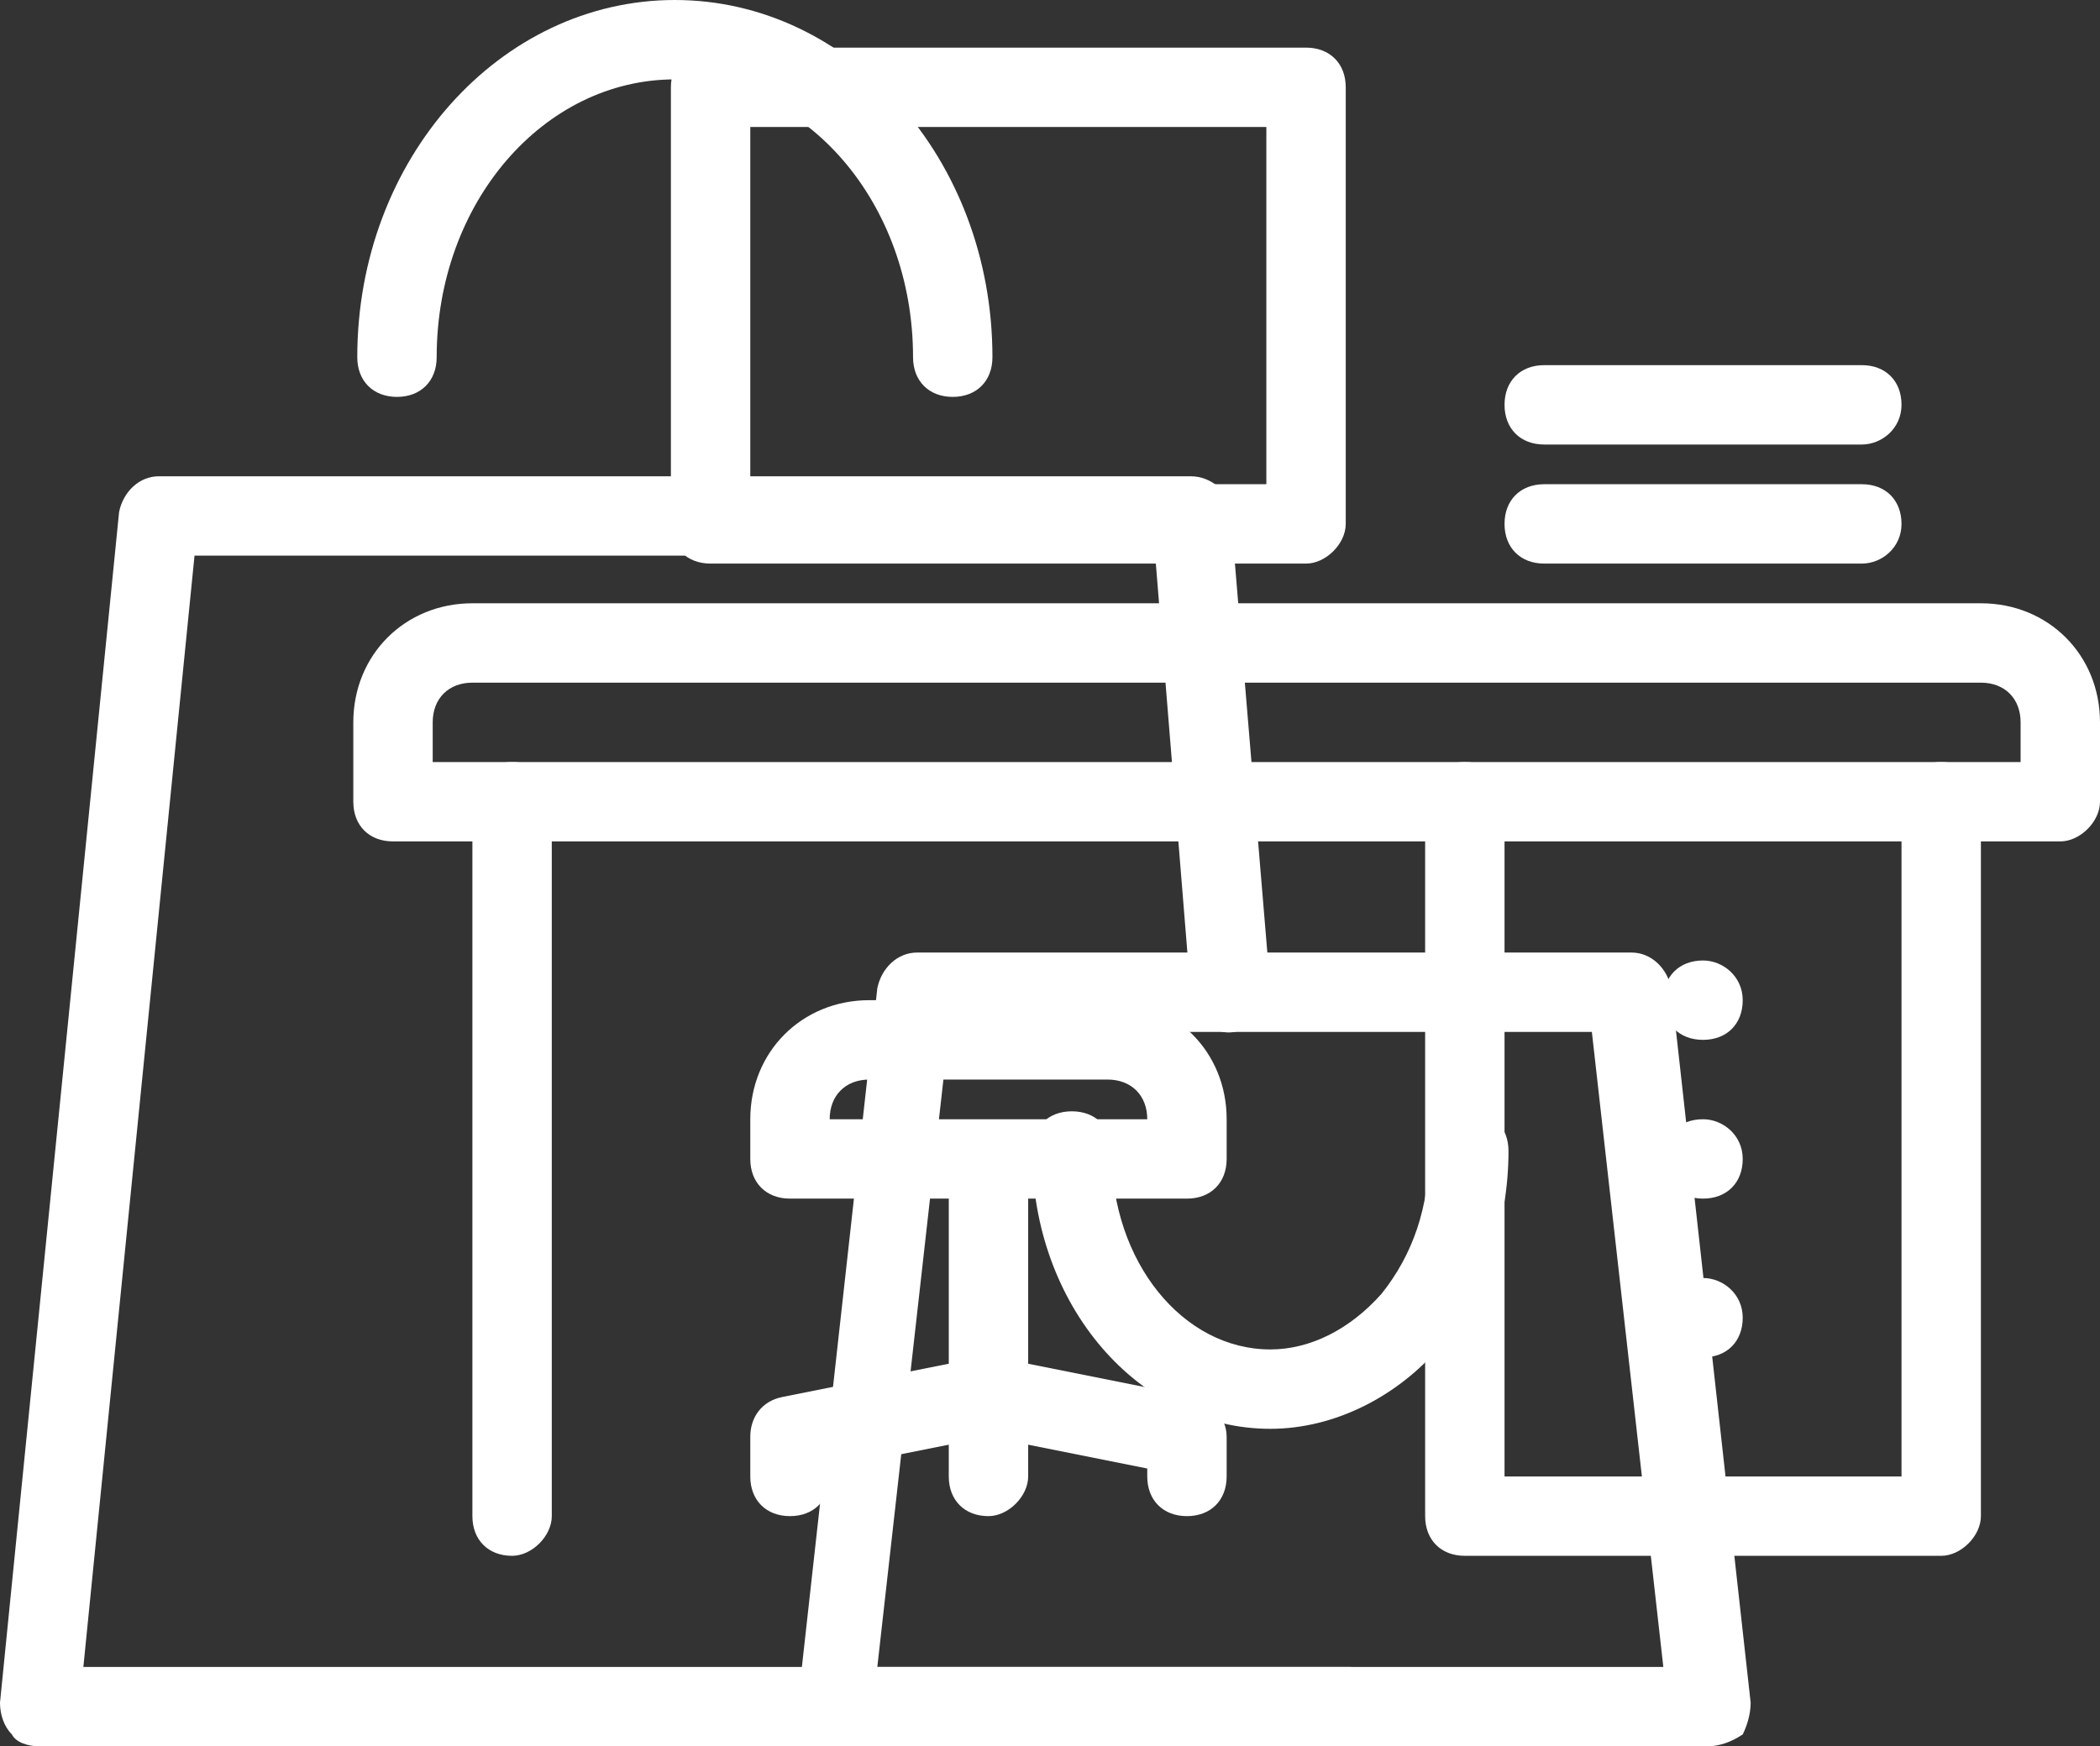
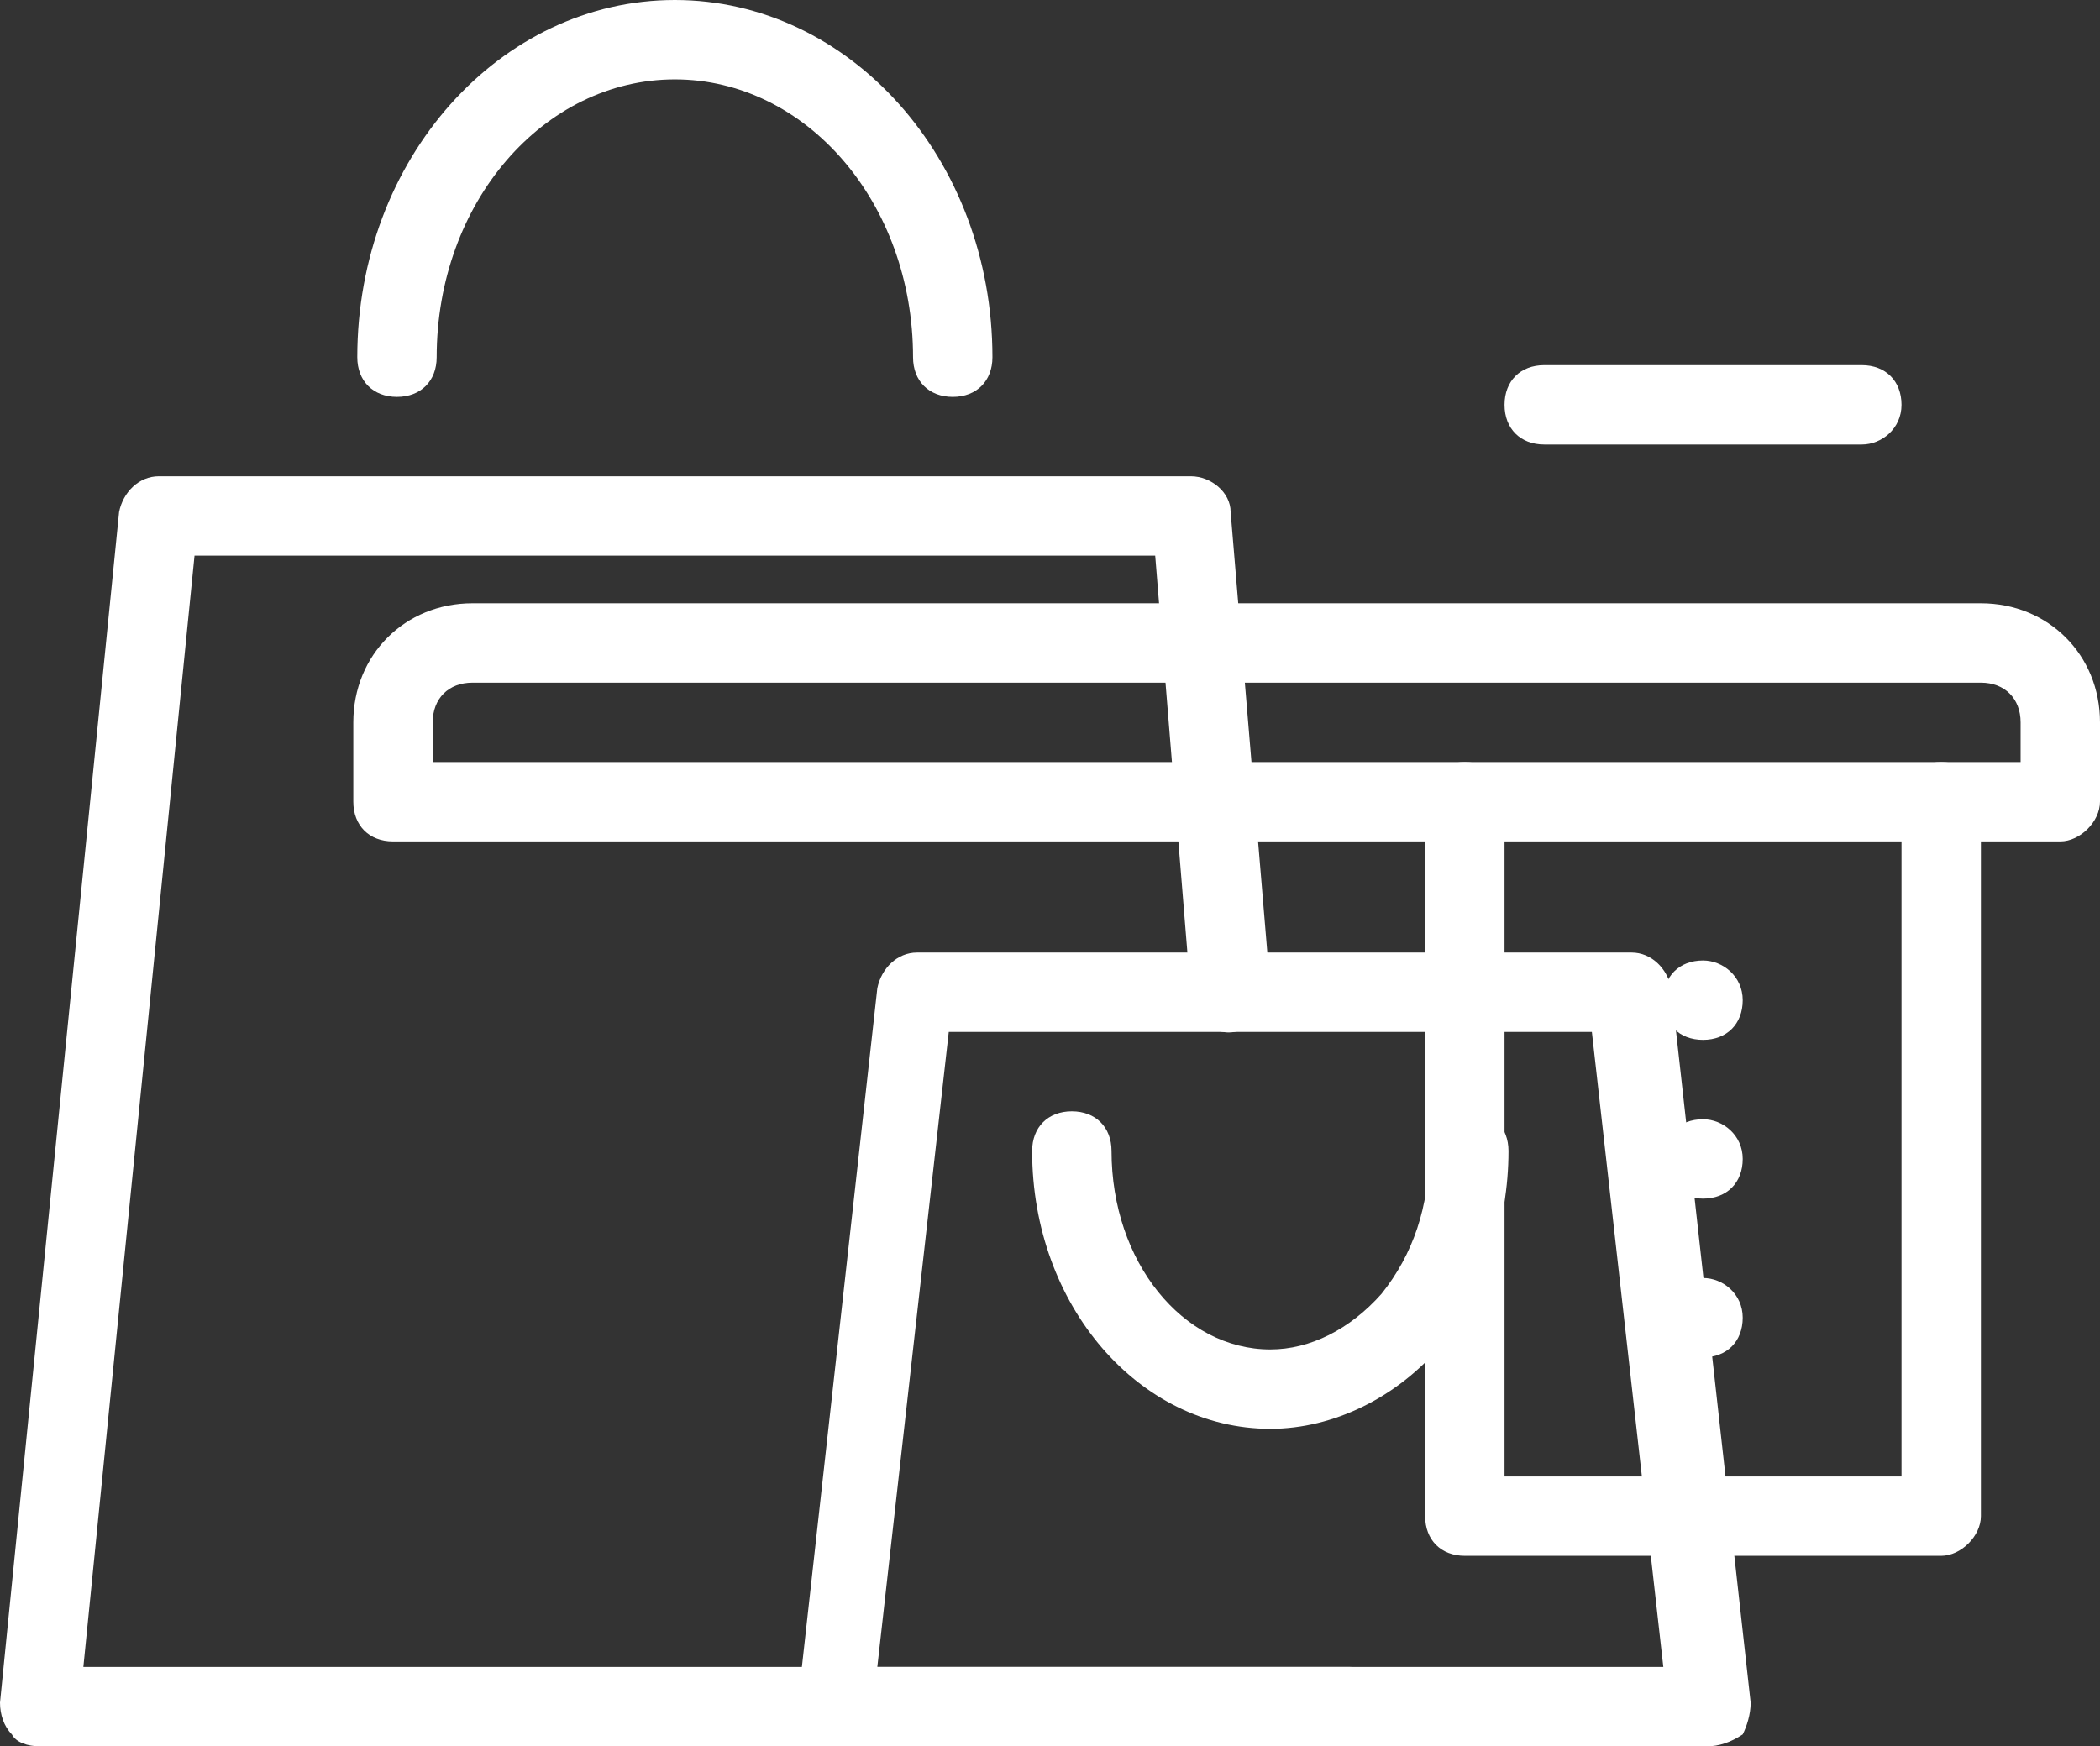
<svg xmlns="http://www.w3.org/2000/svg" version="1.1" id="Ebene_1" x="0px" y="0px" viewBox="0 0 52.9 44" style="enable-background:new 0 0 52.9 44;" xml:space="preserve">
  <rect x="0" y="0" width="52.9" height="44" fill="#333333" stroke="none" />
  <style type="text/css">
	.st0{fill:#FFFFFF;}
</style>
-   <path class="st0" d="M18.9,12.2h13v-9h-13V12.2z M32.9,14.2h-15c-0.6,0-1-0.4-1-1v-11c0-0.6,0.4-1,1-1h15c0.6,0,1,0.4,1,1v11  C33.9,13.7,33.4,14.2,32.9,14.2" />
  <path class="st0" d="M48.9,39.2h-12c-0.6,0-1-0.4-1-1v-18c0-0.6,0.4-1,1-1c0.6,0,1,0.4,1,1v17h10v-17c0-0.6,0.4-1,1-1  c0.6,0,1,0.4,1,1v18C49.9,38.7,49.4,39.2,48.9,39.2" />
-   <path class="st0" d="M24.9,28.2h4c0-0.6-0.4-1-1-1h-6c-0.6,0-1,0.4-1,1H24.9z M24.9,38.2c-0.6,0-1-0.4-1-1v-7h-4c-0.6,0-1-0.4-1-1  v-1c0-1.7,1.3-3,3-3h6c1.7,0,3,1.3,3,3v1c0,0.6-0.4,1-1,1h-4v7C25.9,37.7,25.4,38.2,24.9,38.2" />
  <path class="st0" d="M10.9,19.2h40v-1c0-0.6-0.4-1-1-1h-38c-0.6,0-1,0.4-1,1V19.2z M51.9,21.2h-42c-0.6,0-1-0.4-1-1v-2  c0-1.7,1.3-3,3-3h38c1.7,0,3,1.3,3,3v2C52.9,20.7,52.4,21.2,51.9,21.2" />
-   <path class="st0" d="M12.9,39.2c-0.6,0-1-0.4-1-1v-18c0-0.6,0.4-1,1-1c0.6,0,1,0.4,1,1v18C13.9,38.7,13.4,39.2,12.9,39.2" />
  <path class="st0" d="M43.9,25.2c0,0.6-0.4,1-1,1c-0.6,0-1-0.4-1-1s0.4-1,1-1C43.4,24.2,43.9,24.6,43.9,25.2" />
  <path class="st0" d="M43.9,29.2c0,0.6-0.4,1-1,1c-0.6,0-1-0.4-1-1s0.4-1,1-1C43.4,28.2,43.9,28.6,43.9,29.2" />
  <path class="st0" d="M43.9,33.2c0,0.6-0.4,1-1,1c-0.6,0-1-0.4-1-1c0-0.6,0.4-1,1-1C43.4,32.2,43.9,32.6,43.9,33.2" />
-   <path class="st0" d="M30.1,35.2l-5-1c0,0,0,0,0,0h0c-0.1,0-0.1,0-0.2,0c-0.1,0-0.2,0-0.2,0l0,0c0,0,0,0,0,0l-5,1  c-0.5,0.1-0.8,0.5-0.8,1v1c0,0.6,0.4,1,1,1c0.6,0,1-0.4,1-1V37l4-0.8l4,0.8v0.2c0,0.6,0.4,1,1,1c0.6,0,1-0.4,1-1v-1  C30.9,35.7,30.5,35.3,30.1,35.2" />
-   <path class="st0" d="M46.9,14.2h-8c-0.6,0-1-0.4-1-1s0.4-1,1-1h8c0.6,0,1,0.4,1,1S47.4,14.2,46.9,14.2" />
  <path class="st0" d="M46.9,11.2h-8c-0.6,0-1-0.4-1-1s0.4-1,1-1h8c0.6,0,1,0.4,1,1S47.4,11.2,46.9,11.2" />
  <path class="st0" d="M24,10c-0.6,0-1-0.4-1-1c0-3.9-2.7-7-6-7h0c-3.3,0-6,3.1-6,7c0,0.6-0.4,1-1,1c-0.6,0-1-0.4-1-1c0-5,3.6-9,8-9h0  c4.4,0,8,4,8,9C25,9.6,24.6,10,24,10L24,10z" />
  <path class="st0" d="M32,36c-3.3,0-6-3.1-6-7c0-0.6,0.4-1,1-1h0c0.6,0,1,0.4,1,1c0,2.8,1.8,5,4,5h0c1,0,2-0.5,2.8-1.4  c0.8-1,1.2-2.2,1.2-3.6c0-0.6,0.4-1,1-1h0c0.6,0,1,0.4,1,1c0,1.8-0.6,3.6-1.7,4.9C35.2,35.2,33.6,36,32,36L32,36z" />
  <path class="st0" d="M34,44L34,44H1c-0.3,0-0.6-0.1-0.7-0.3C0.1,43.5,0,43.2,0,42.9l3-30C3.1,12.4,3.5,12,4,12h26c0.5,0,1,0.4,1,0.9  l1,12c0,0.6-0.4,1-0.9,1.1c-0.6,0.1-1-0.4-1.1-0.9L29.1,14H4.9L2.1,42H34c0.6,0,1,0.4,1,1C35,43.6,34.6,44,34,44" />
  <path class="st0" d="M22.1,42h19.8l-1.8-16H23.9L22.1,42z M43,44H21c-0.3,0-0.6-0.1-0.7-0.3c-0.2-0.2-0.3-0.5-0.2-0.8l2-18  c0.1-0.5,0.5-0.9,1-0.9h18c0.5,0,0.9,0.4,1,0.9l2,18c0,0.3-0.1,0.6-0.2,0.8C43.6,43.9,43.3,44,43,44" />
</svg>